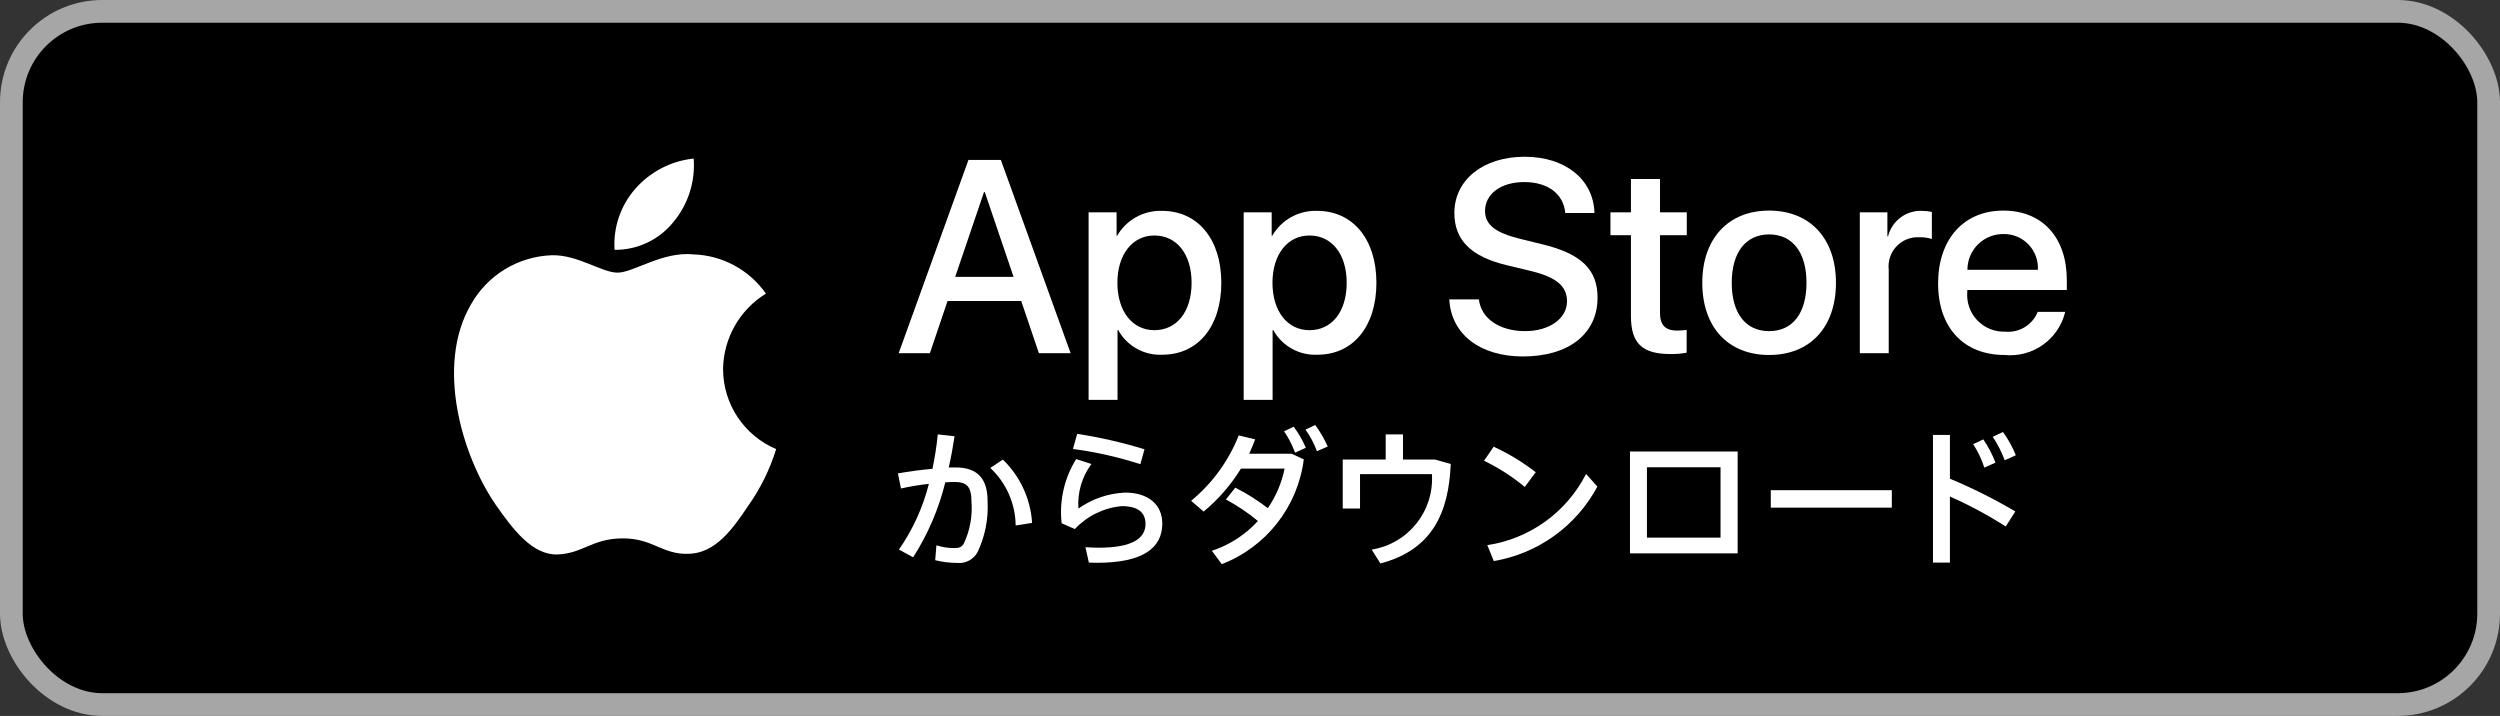
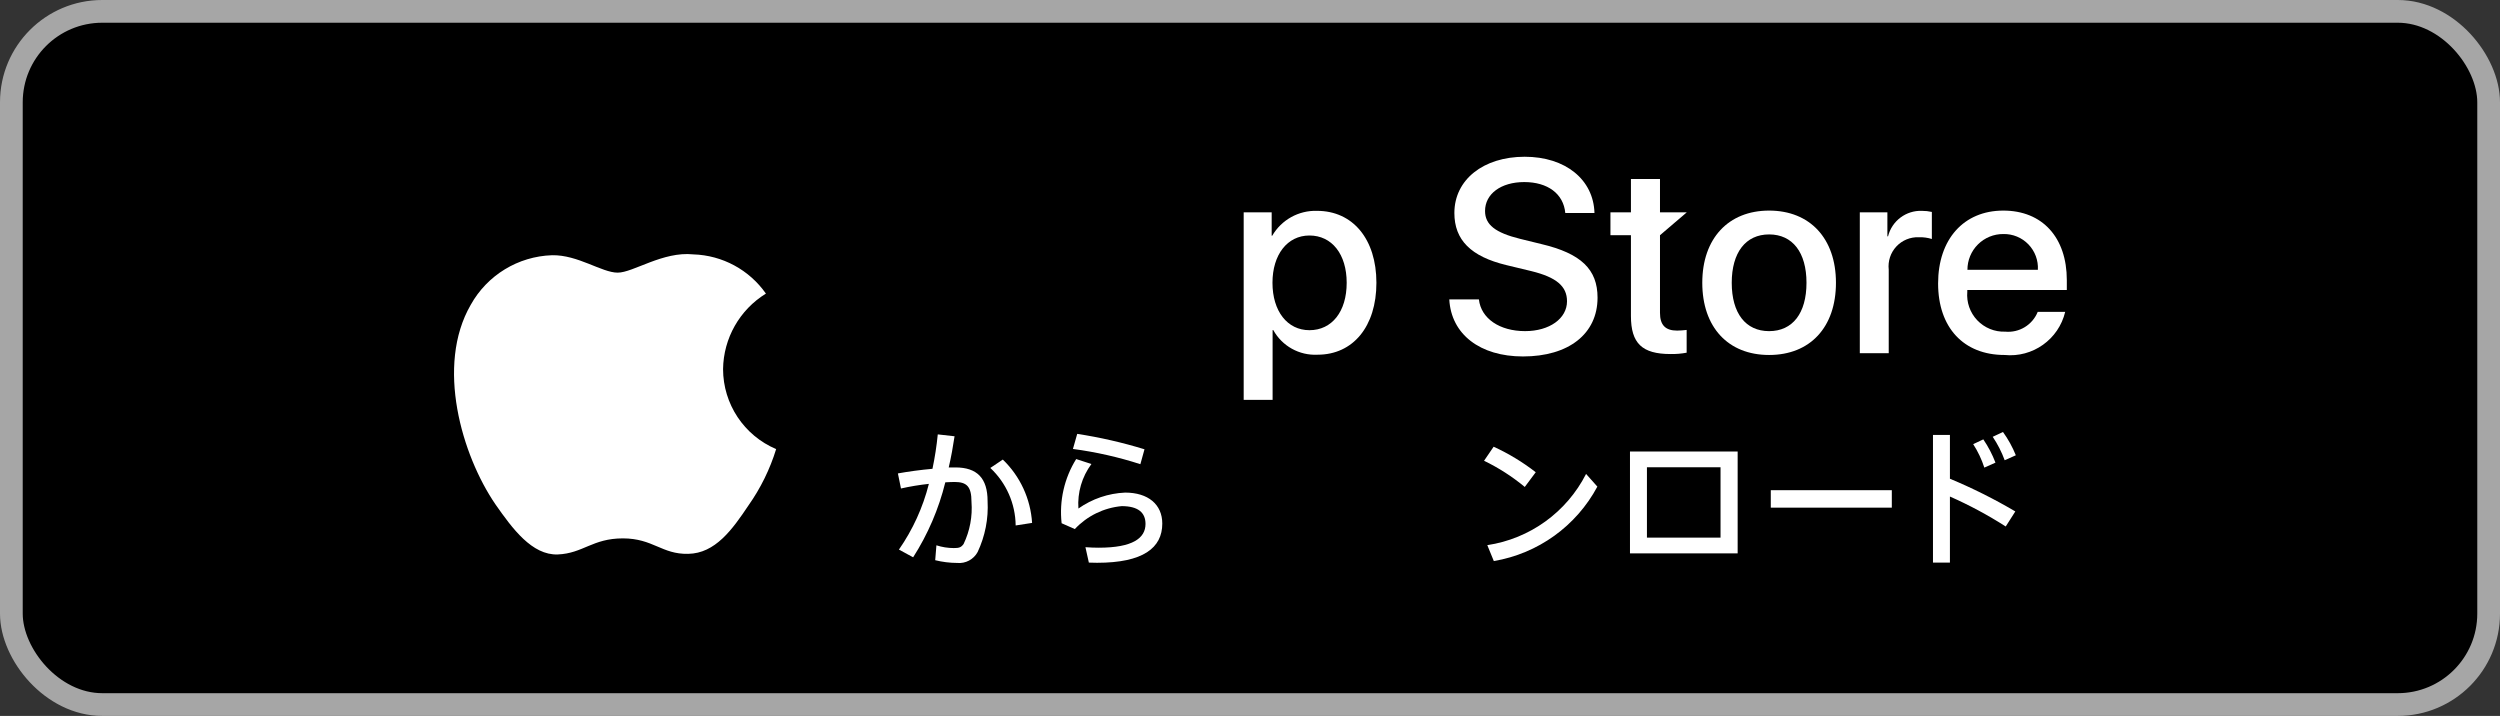
<svg xmlns="http://www.w3.org/2000/svg" width="220px" height="63px" viewBox="0 0 220 63" version="1.1">
  <rect x="0" y="0" width="220" height="63" fill="#333333" stroke="none" />
  <title>btn_apple</title>
  <desc>Created with Sketch.</desc>
  <defs />
  <g id="btn_apple" stroke="none" stroke-width="1" fill="none" fill-rule="evenodd">
    <g id="apple" fill-rule="nonzero">
      <rect id="Rectangle-3" stroke="#A6A6A6" stroke-width="2" fill="#000000" x="1" y="1" width="218" height="61" rx="8" />
      <g id="Group-5" transform="translate(38, 12)" fill="#FFFFFF">
        <g id="Group" transform="translate(40.4, 0.8)">
-           <path d="M11.468,13.687 L4.985,13.687 L3.429,18.284 L0.683,18.284 L6.823,1.277 L9.676,1.277 L15.816,18.284 L13.023,18.284 L11.468,13.687 Z M5.657,11.566 L10.795,11.566 L8.262,4.106 L8.191,4.106 L5.657,11.566 Z" id="Shape" />
-           <path d="M29.076,12.085 C29.076,15.938 27.014,18.414 23.902,18.414 C22.293,18.498 20.778,17.655 20.001,16.245 L19.942,16.245 L19.942,22.386 L17.397,22.386 L17.397,5.885 L19.86,5.885 L19.86,7.947 L19.907,7.947 C20.719,6.545 22.236,5.703 23.855,5.755 C27.002,5.755 29.076,8.243 29.076,12.085 Z M26.46,12.085 C26.46,9.575 25.163,7.924 23.184,7.924 C21.239,7.924 19.931,9.61 19.931,12.085 C19.931,14.583 21.239,16.257 23.184,16.257 C25.163,16.257 26.46,14.618 26.46,12.085 L26.46,12.085 Z" id="Shape" />
          <path d="M42.724,12.085 C42.724,15.938 40.661,18.414 37.549,18.414 C35.94,18.498 34.425,17.655 33.648,16.245 L33.589,16.245 L33.589,22.386 L31.044,22.386 L31.044,5.885 L33.507,5.885 L33.507,7.947 L33.554,7.947 C34.366,6.545 35.883,5.703 37.502,5.755 C40.649,5.755 42.724,8.243 42.724,12.085 Z M40.108,12.085 C40.108,9.575 38.81,7.924 36.831,7.924 C34.886,7.924 33.578,9.61 33.578,12.085 C33.578,14.583 34.886,16.257 36.831,16.257 C38.81,16.257 40.108,14.618 40.108,12.085 L40.108,12.085 Z" id="Shape" />
          <path d="M51.743,13.546 C51.931,15.232 53.569,16.339 55.808,16.339 C57.954,16.339 59.497,15.232 59.497,13.711 C59.497,12.391 58.566,11.601 56.362,11.059 L54.158,10.528 C51.035,9.774 49.585,8.314 49.585,5.944 C49.585,3.009 52.142,0.994 55.772,0.994 C59.367,0.994 61.831,3.009 61.914,5.944 L59.345,5.944 C59.191,4.246 57.788,3.222 55.737,3.222 C53.687,3.222 52.284,4.259 52.284,5.767 C52.284,6.97 53.18,7.677 55.372,8.219 L57.246,8.679 C60.735,9.504 62.184,10.906 62.184,13.393 C62.184,16.575 59.651,18.568 55.62,18.568 C51.848,18.568 49.302,16.622 49.137,13.546 L51.743,13.546 Z" id="Shape" />
-           <path d="M67.679,2.951 L67.679,5.885 L70.037,5.885 L70.037,7.9 L67.679,7.9 L67.679,14.736 C67.679,15.798 68.151,16.293 69.188,16.293 C69.468,16.288 69.747,16.268 70.025,16.234 L70.025,18.237 C69.559,18.324 69.086,18.364 68.612,18.355 C66.101,18.355 65.122,17.412 65.122,15.008 L65.122,7.9 L63.319,7.9 L63.319,5.885 L65.122,5.885 L65.122,2.95 L67.679,2.951 Z" id="Shape" />
+           <path d="M67.679,2.951 L67.679,5.885 L70.037,5.885 L67.679,7.9 L67.679,14.736 C67.679,15.798 68.151,16.293 69.188,16.293 C69.468,16.288 69.747,16.268 70.025,16.234 L70.025,18.237 C69.559,18.324 69.086,18.364 68.612,18.355 C66.101,18.355 65.122,17.412 65.122,15.008 L65.122,7.9 L63.319,7.9 L63.319,5.885 L65.122,5.885 L65.122,2.95 L67.679,2.951 Z" id="Shape" />
          <path d="M71.401,12.085 C71.401,8.184 73.699,5.732 77.282,5.732 C80.877,5.732 83.164,8.184 83.164,12.085 C83.164,15.997 80.889,18.438 77.282,18.438 C73.676,18.438 71.401,15.997 71.401,12.085 Z M80.571,12.085 C80.571,9.409 79.344,7.829 77.282,7.829 C75.22,7.829 73.993,9.421 73.993,12.085 C73.993,14.772 75.22,16.34 77.282,16.34 C79.344,16.34 80.571,14.772 80.571,12.085 Z" id="Shape" />
          <path d="M85.263,5.885 L87.69,5.885 L87.69,7.995 L87.749,7.995 C88.087,6.637 89.332,5.702 90.731,5.755 C91.025,5.754 91.317,5.786 91.603,5.85 L91.603,8.231 C91.233,8.117 90.847,8.065 90.46,8.077 C89.711,8.046 88.987,8.345 88.477,8.893 C87.968,9.442 87.723,10.186 87.808,10.93 L87.808,18.284 L85.263,18.284 L85.263,5.885 Z" id="Shape" />
          <path d="M103.338,14.642 C102.759,17.066 100.478,18.688 97.999,18.438 C94.392,18.438 92.153,16.021 92.153,12.144 C92.153,8.255 94.404,5.732 97.892,5.732 C101.322,5.732 103.48,8.089 103.48,11.848 L103.48,12.72 L94.722,12.72 L94.722,12.874 C94.64,13.797 94.959,14.711 95.597,15.383 C96.236,16.055 97.132,16.42 98.058,16.386 C99.293,16.502 100.457,15.793 100.921,14.642 L103.338,14.642 Z M94.734,10.942 L100.933,10.942 C100.979,10.112 100.677,9.301 100.1,8.704 C99.523,8.106 98.722,7.777 97.892,7.795 C97.055,7.79 96.25,8.119 95.657,8.71 C95.064,9.301 94.732,10.105 94.734,10.942 Z" id="Shape" />
        </g>
        <g id="Group" transform="translate(40.4, 24.8)">
          <path d="M3.898,12.498 L4.004,11.187 C4.495,11.346 5.009,11.428 5.525,11.43 C5.992,11.43 6.173,11.384 6.399,11.067 C6.95,9.914 7.189,8.637 7.091,7.362 C7.091,6.006 6.67,5.614 5.601,5.614 C5.359,5.614 5.088,5.63 4.787,5.645 C4.211,7.985 3.255,10.213 1.956,12.242 L0.705,11.564 C1.925,9.811 2.818,7.851 3.341,5.78 C2.515,5.869 1.696,6.005 0.886,6.187 L0.615,4.861 C1.534,4.695 2.633,4.545 3.657,4.455 C3.868,3.454 4.024,2.444 4.124,1.426 L5.601,1.592 C5.465,2.511 5.299,3.431 5.088,4.334 L5.676,4.334 C7.589,4.334 8.508,5.283 8.508,7.301 C8.591,8.842 8.291,10.379 7.634,11.775 C7.281,12.431 6.568,12.811 5.827,12.739 C5.177,12.735 4.53,12.654 3.898,12.498 Z M8.748,4.38 L9.848,3.641 C11.374,5.112 12.293,7.101 12.424,9.216 L10.978,9.441 C10.957,7.52 10.151,5.692 8.748,4.38 Z" id="Shape" />
          <path d="M17.419,12.709 L17.118,11.353 C17.495,11.384 17.991,11.398 18.293,11.398 C21.275,11.398 22.405,10.556 22.405,9.305 C22.405,8.311 21.757,7.739 20.311,7.739 C18.734,7.884 17.266,8.602 16.184,9.758 L15.023,9.245 C14.804,7.272 15.255,5.282 16.304,3.597 L17.645,4.033 C16.809,5.161 16.403,6.55 16.5,7.95 C17.708,7.098 19.136,6.611 20.613,6.548 C22.631,6.548 23.881,7.587 23.881,9.275 C23.881,11.414 22.194,12.725 18.142,12.725 C17.946,12.725 17.66,12.709 17.419,12.709 Z M16.018,2.708 L16.395,1.381 C18.399,1.688 20.377,2.141 22.315,2.737 L21.953,4.048 C20.019,3.424 18.033,2.975 16.018,2.708 L16.018,2.708 Z" id="Shape" />
-           <path d="M28.244,11.67 C29.797,11.159 31.193,10.256 32.295,9.048 C31.422,8.324 30.478,7.689 29.479,7.152 L30.307,6.113 C31.315,6.625 32.273,7.23 33.169,7.919 C33.888,6.869 34.391,5.686 34.645,4.439 L30.804,4.439 C29.921,5.869 28.812,7.146 27.52,8.22 L26.42,7.272 C28.28,5.738 29.721,3.758 30.609,1.517 L32.055,1.864 C31.889,2.286 31.724,2.722 31.527,3.13 L35.263,3.13 L36.333,3.627 C35.804,7.792 33.034,11.332 29.117,12.845 L28.244,11.67 Z M34.6,1.156 L35.444,0.748 C35.872,1.322 36.231,1.944 36.513,2.602 L35.564,3.039 C35.325,2.373 35.001,1.74 34.6,1.156 Z M36.483,1.005 L37.341,0.598 C37.775,1.19 38.144,1.826 38.441,2.497 L37.492,2.903 C37.24,2.229 36.9,1.591 36.483,1.005 L36.483,1.005 Z" id="Shape" />
-           <path d="M43.074,12.784 L42.306,11.564 C45.523,11.051 47.821,8.173 47.609,4.922 L41.282,4.922 L41.282,7.95 L39.76,7.95 L39.76,3.641 L43.541,3.641 L43.541,1.427 L45.063,1.427 L45.063,3.641 L47.88,3.641 L49.266,4.033 C49.084,8.311 47.654,11.58 43.074,12.784 Z" id="Shape" />
          <path d="M52.196,3.747 L53.04,2.511 C54.358,3.113 55.601,3.867 56.745,4.756 L55.78,6.052 C54.683,5.142 53.479,4.368 52.196,3.747 Z M52.482,11.173 C56.222,10.611 59.459,8.276 61.174,4.906 L62.168,6.022 C60.308,9.498 56.943,11.917 53.056,12.573 L52.482,11.173 Z" id="Shape" />
          <path d="M74.513,11.897 L65.038,11.897 L65.038,2.933 L74.513,2.933 L74.513,11.897 Z M66.53,4.319 L66.53,10.511 L73.007,10.511 L73.007,4.319 L66.53,4.319 Z" id="Shape" />
          <polygon id="Shape" points="88.079 7.873 77.429 7.873 77.429 6.337 88.079 6.337" />
          <path d="M91.702,1.472 L93.193,1.472 L93.193,5.328 C95.176,6.153 97.098,7.115 98.948,8.206 L98.104,9.531 C96.537,8.528 94.895,7.647 93.193,6.895 L93.193,12.709 L91.702,12.709 L91.702,1.472 Z M95.241,2.286 L96.131,1.864 C96.566,2.503 96.925,3.19 97.201,3.912 L96.221,4.35 C95.985,3.622 95.656,2.929 95.241,2.286 L95.241,2.286 Z M96.959,1.638 L97.863,1.216 C98.321,1.851 98.7,2.538 98.993,3.264 L98.013,3.702 C97.745,2.974 97.391,2.281 96.959,1.638 L96.959,1.638 Z" id="Shape" />
        </g>
        <g id="_Group_" transform="translate(0.4, 0.8)">
          <g id="_Group_2">
            <path d="M25.23,19.681 C25.265,16.967 26.688,14.459 29.001,13.038 C27.535,10.945 25.169,9.665 22.615,9.586 C19.928,9.303 17.323,11.193 15.954,11.193 C14.559,11.193 12.451,9.614 10.181,9.66 C7.194,9.757 4.477,11.414 3.024,14.025 C-0.07,19.382 2.238,27.256 5.202,31.587 C6.685,33.707 8.418,36.076 10.686,35.992 C12.905,35.9 13.734,34.577 16.413,34.577 C19.067,34.577 19.845,35.992 22.159,35.938 C24.54,35.9 26.041,33.808 27.472,31.668 C28.537,30.157 29.357,28.487 29.901,26.72 C27.073,25.523 25.234,22.752 25.23,19.681 Z" id="_Path_" />
-             <path d="M20.86,6.737 C22.158,5.179 22.798,3.175 22.643,1.152 C20.659,1.361 18.827,2.309 17.511,3.808 C16.211,5.287 15.553,7.221 15.681,9.186 C17.691,9.207 19.6,8.304 20.86,6.737 Z" id="_Path_2" />
          </g>
        </g>
      </g>
    </g>
  </g>
</svg>